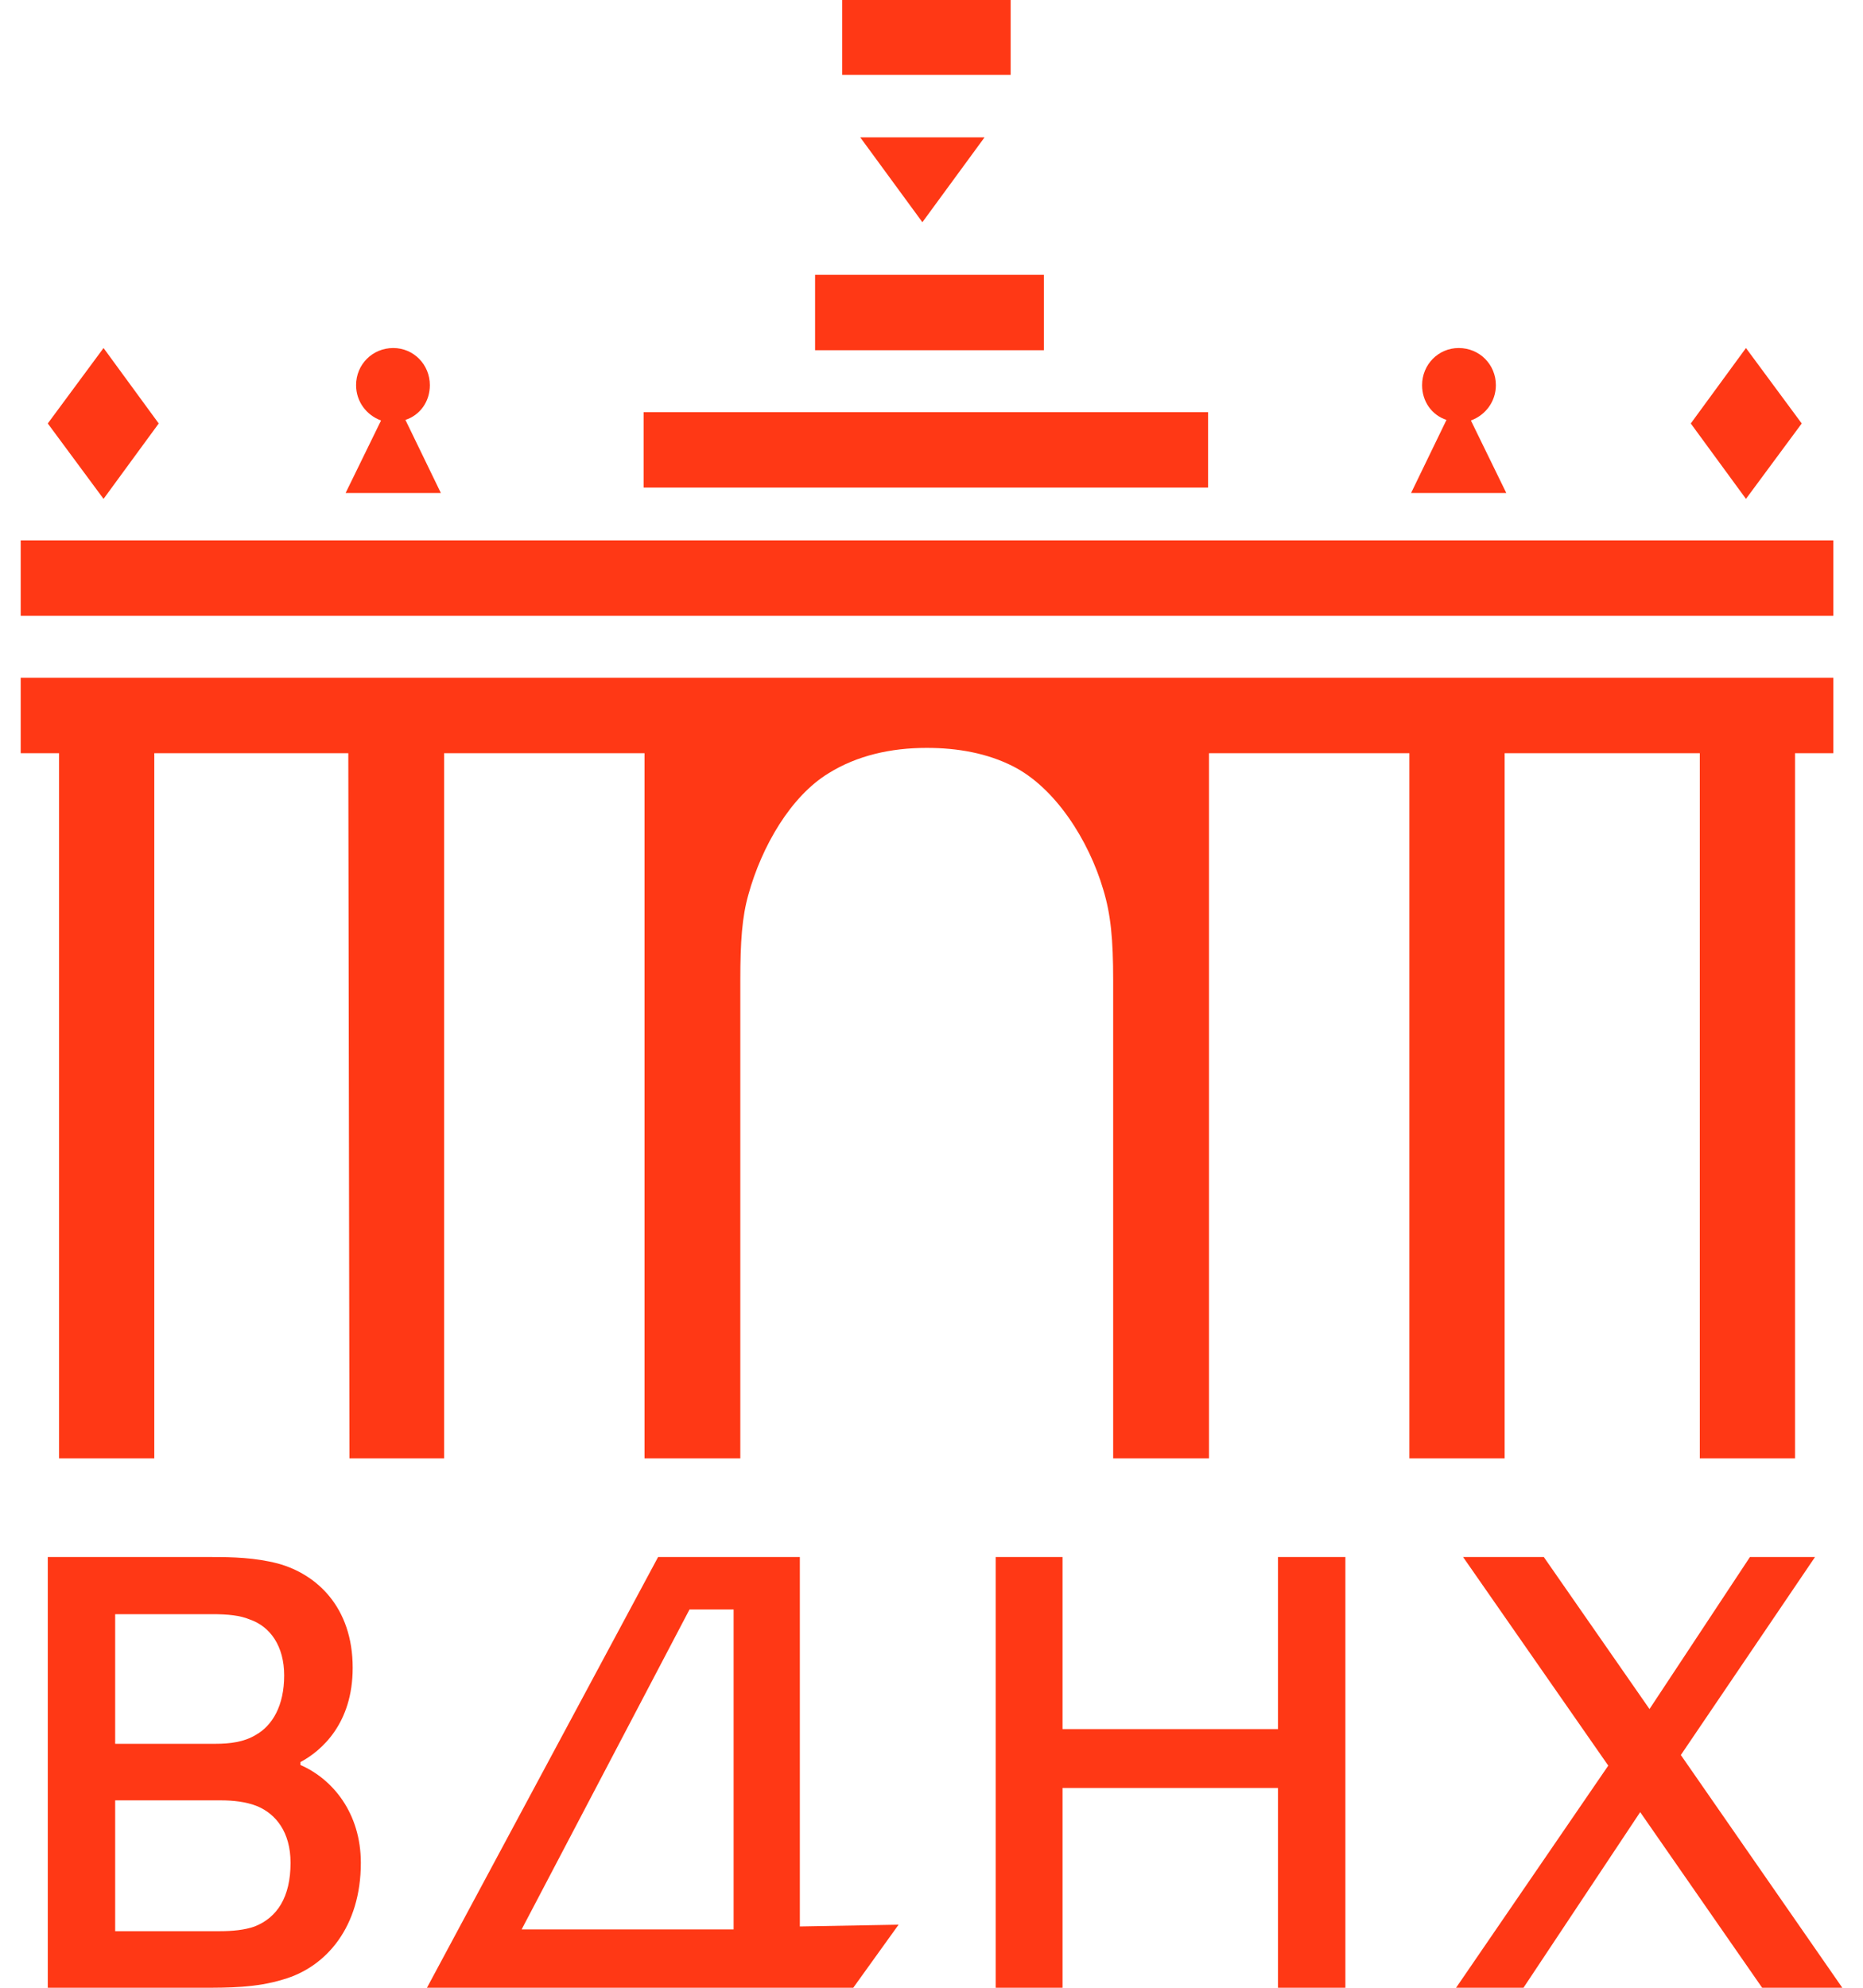
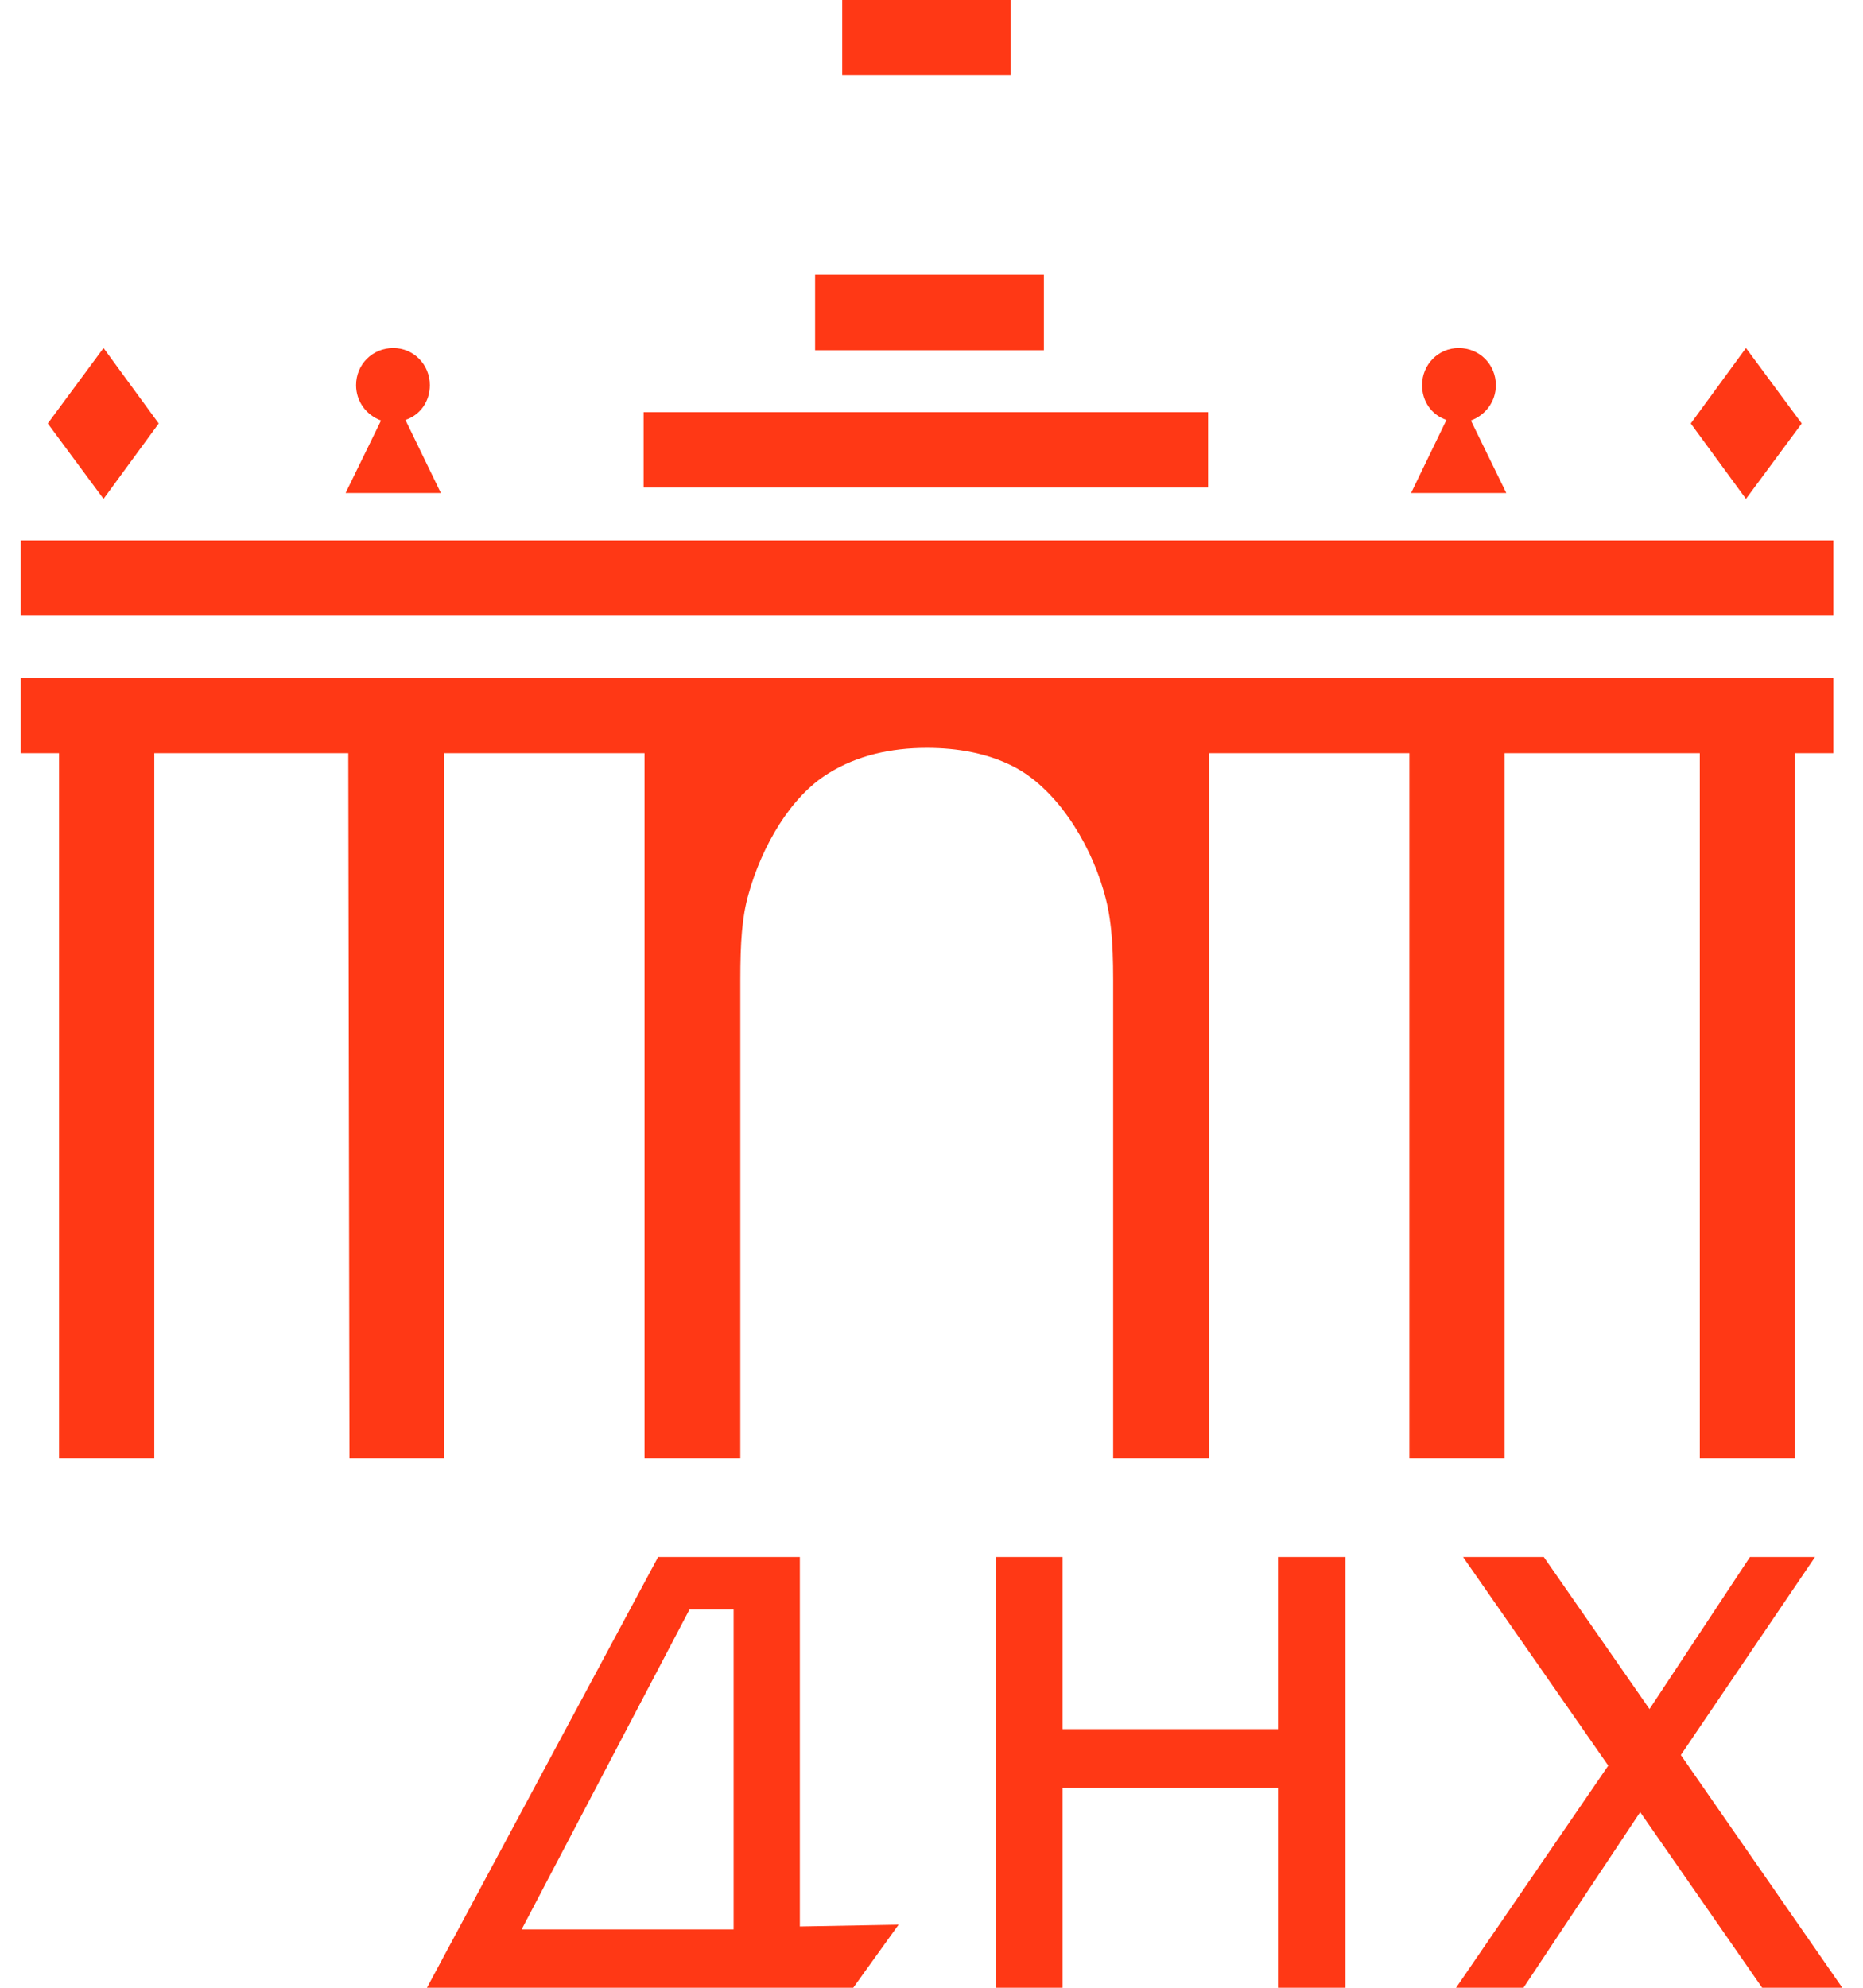
<svg xmlns="http://www.w3.org/2000/svg" viewBox="0 0 45 48" fill="none">
  <path fill-rule="evenodd" clip-rule="evenodd" d="M0.5 14.871H44.284V13.049H0.5V14.871Z" fill="#FF3815" />
  <path fill-rule="evenodd" clip-rule="evenodd" d="M34.043 18.188H29.203V35.217H26.888V23.663C26.888 22.695 26.832 22.084 26.65 21.486C26.3 20.291 25.485 19.014 24.462 18.501C23.844 18.188 23.129 18.06 22.385 18.06C21.516 18.06 20.701 18.245 20.015 18.672C19.102 19.227 18.401 20.433 18.078 21.6C17.924 22.14 17.882 22.738 17.882 23.663V35.217H15.568V18.188H10.727V35.217H8.441L8.413 18.188H3.727V35.217H1.426V18.188H0.5V16.367H44.284V18.188H43.358V35.217H41.058V18.188H36.344V35.217H34.043V18.188Z" fill="#FF3815" />
  <path fill-rule="evenodd" clip-rule="evenodd" d="M1.154 10.226L2.501 8.404L3.834 10.226L2.501 12.047L1.154 10.226Z" fill="#FF3815" />
-   <path fill-rule="evenodd" clip-rule="evenodd" d="M7.257 42.621C8.042 42.963 8.716 43.789 8.716 44.984C8.716 46.521 7.888 47.502 6.836 47.801C6.19 48 5.517 48 4.9 48H1.154V37.599H5.124C5.615 37.599 6.163 37.613 6.71 37.755C7.65 38.011 8.519 38.809 8.519 40.274C8.519 41.626 7.762 42.28 7.257 42.551V42.621ZM5.194 42.109C5.56 42.109 5.895 42.066 6.176 41.896C6.583 41.668 6.864 41.185 6.864 40.459C6.864 39.748 6.527 39.278 6.036 39.108C5.798 39.008 5.504 38.979 5.124 38.979H2.782V42.109H5.194ZM7.018 44.984C7.018 44.23 6.654 43.803 6.219 43.618C5.938 43.504 5.615 43.475 5.335 43.475H2.782V46.634H5.307C5.615 46.634 5.91 46.606 6.149 46.521C6.696 46.307 7.018 45.809 7.018 44.984Z" fill="#FF3815" />
  <path fill-rule="evenodd" clip-rule="evenodd" d="M9.204 10.154C8.853 10.026 8.601 9.699 8.601 9.301C8.601 8.803 8.994 8.404 9.499 8.404C9.99 8.404 10.383 8.803 10.383 9.301C10.383 9.699 10.144 10.026 9.793 10.14L10.649 11.905H8.348L9.204 10.154Z" fill="#FF3815" />
  <path fill-rule="evenodd" clip-rule="evenodd" d="M21.705 46.477L20.61 48H10.313L15.896 37.599H19.32V46.52L21.705 46.477ZM17.72 46.591V38.865H16.655L12.6 46.591H17.72Z" fill="#FF3815" />
  <path fill-rule="evenodd" clip-rule="evenodd" d="M15.546 11.774H29.181V9.953H15.546V11.774Z" fill="#FF3815" />
  <path fill-rule="evenodd" clip-rule="evenodd" d="M19.688 8.457H25.215V6.636H19.688V8.457Z" fill="#FF3815" />
  <path fill-rule="evenodd" clip-rule="evenodd" d="M20.343 1.807H24.412V0H20.343V1.807Z" fill="#FF3815" />
-   <path fill-rule="evenodd" clip-rule="evenodd" d="M20.779 3.317H23.781L22.28 5.366L20.779 3.317Z" fill="#FF3815" />
  <path fill-rule="evenodd" clip-rule="evenodd" d="M32.497 37.599V48H30.869V43.176H25.665V48H24.051V37.599H25.665V41.754H30.869V37.599H32.497Z" fill="#FF3815" />
  <path fill-rule="evenodd" clip-rule="evenodd" d="M34.939 10.14C34.589 10.026 34.35 9.699 34.35 9.301C34.35 8.803 34.743 8.404 35.234 8.404C35.739 8.404 36.132 8.803 36.132 9.301C36.132 9.699 35.879 10.026 35.529 10.154L36.384 11.905H34.084L34.939 10.14Z" fill="#FF3815" />
  <path fill-rule="evenodd" clip-rule="evenodd" d="M39.618 43.759L36.799 48H35.171L38.847 42.636L35.34 37.599H37.29L39.843 41.27L42.269 37.599H43.841L40.6 42.38L44.5 48H42.564L39.618 43.759Z" fill="#FF3815" />
  <path fill-rule="evenodd" clip-rule="evenodd" d="M40.84 10.226L42.173 8.404L43.52 10.226L42.173 12.047L40.84 10.226Z" fill="#FF3815" />
</svg>